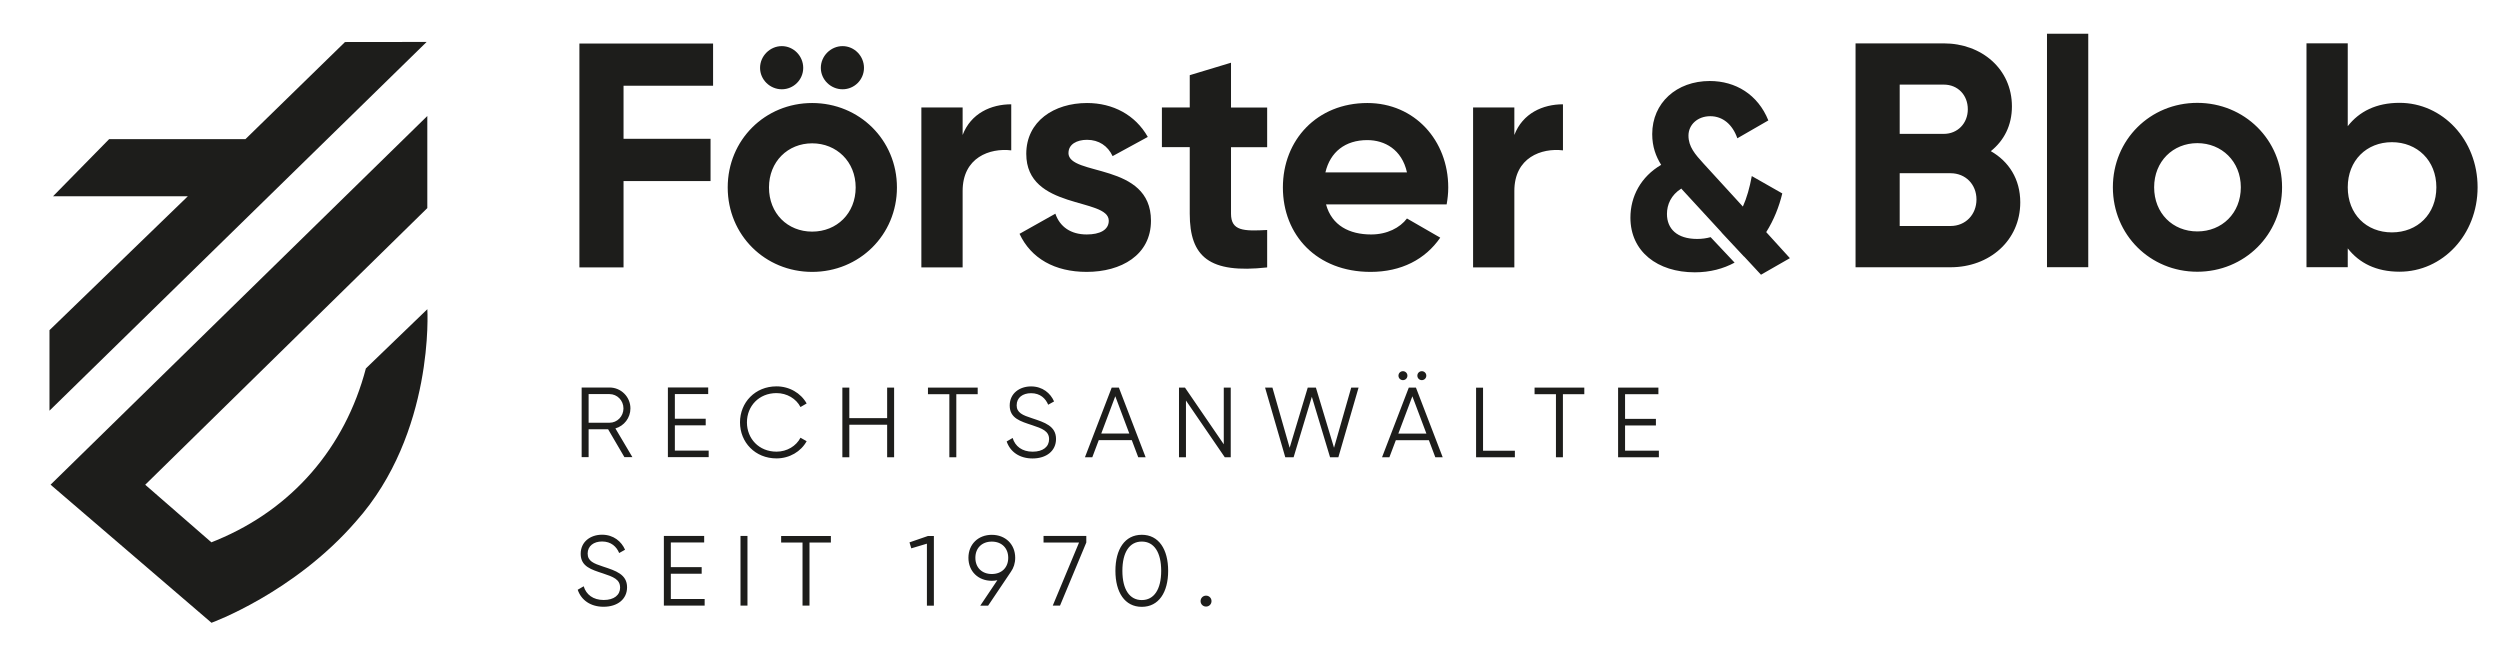
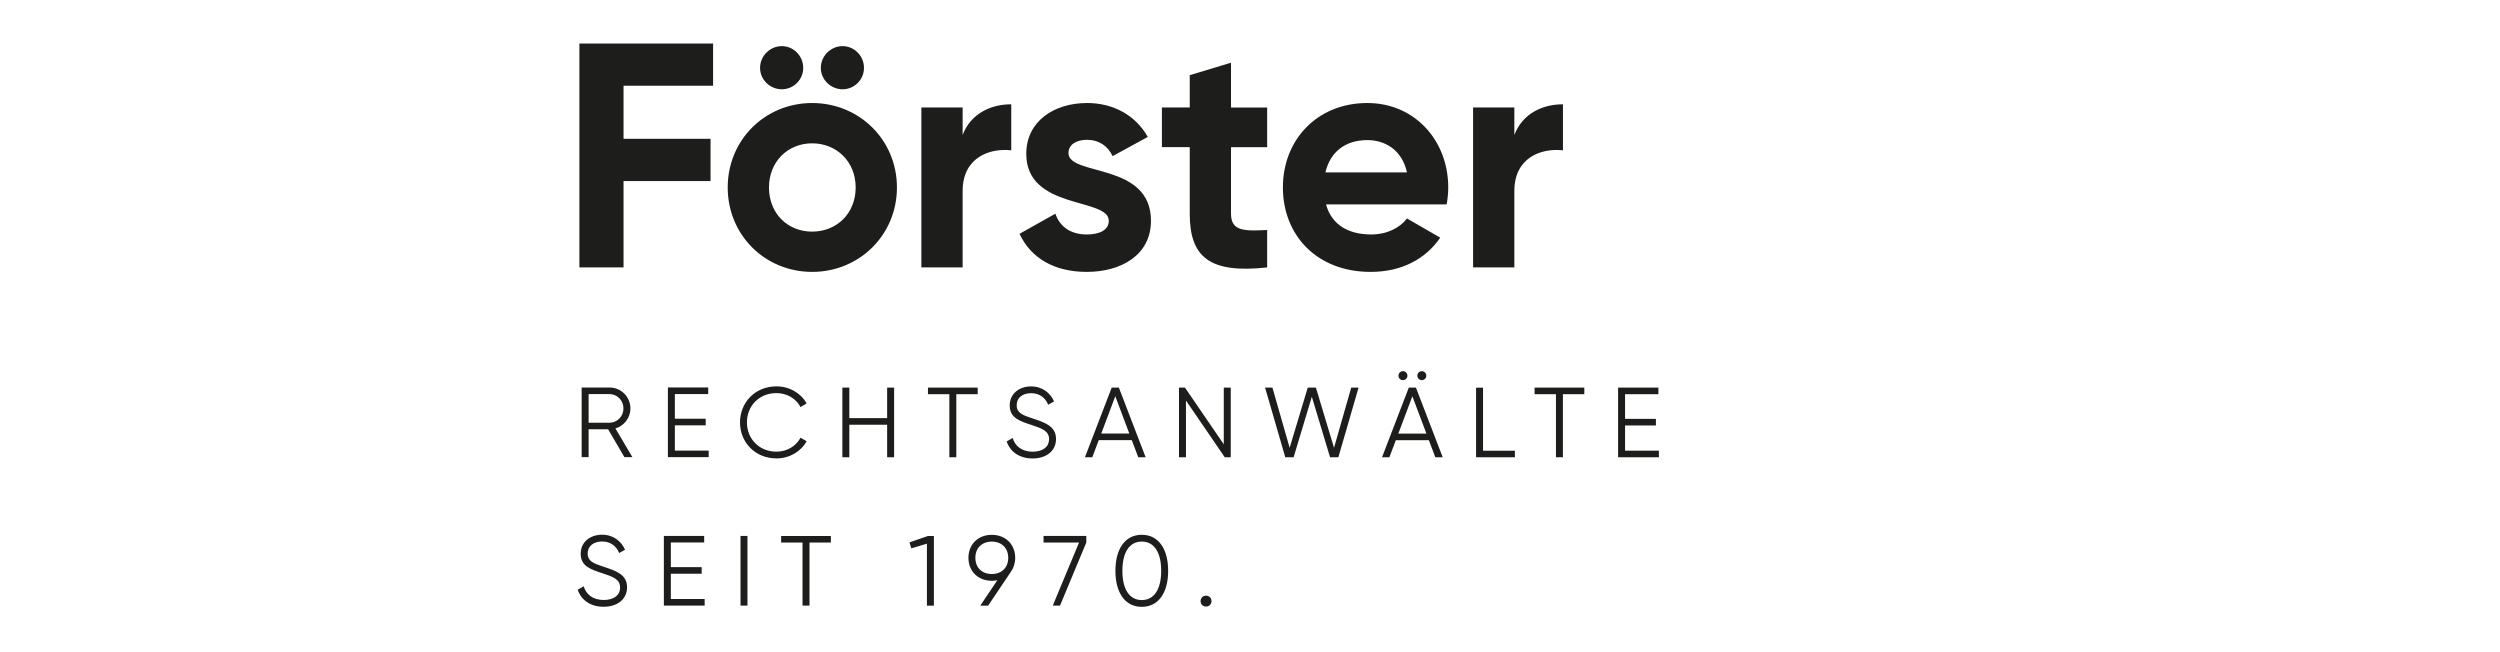
<svg xmlns="http://www.w3.org/2000/svg" id="Ebene_1" data-name="Ebene 1" viewBox="0 0 782.1 203.99">
  <defs>
    <style>      .cls-1 {        fill: #1d1d1b;      }    </style>
  </defs>
-   <path class="cls-1" d="m15.48,128.48L133.47,13.12l-25.54.03-31.15,30.38h-42.64l-17.54,17.86h42.17L15.48,103.29v25.19Zm50.66,41.19l-20.71-18.02,88.25-86.55v-28.81L15.82,151.63l50.34,43.2s25.81-9.34,45.18-31.69c24.69-27.67,22.35-66.41,22.35-66.41l-19.23,18.53c-6.53,24.89-23.15,43.97-46.58,53.69-.91.39-1.73.7-1.73.7" />
  <path class="cls-1" d="m195.06,26.83h28.02v-13.21h-41.82v70.04h13.81v-27.02h27.22v-13.21h-27.22v-16.61Zm56.22-5.6c0-3.7-3-6.8-6.7-6.8s-6.8,3.1-6.8,6.8,3.1,6.7,6.8,6.7,6.7-3,6.7-6.7m19.01,0c0-3.7-3-6.8-6.7-6.8s-6.8,3.1-6.8,6.8,3.1,6.7,6.8,6.7,6.7-3,6.7-6.7m-2.6,37.42c0,8.1-5.9,13.81-13.61,13.81s-13.51-5.7-13.51-13.81,5.9-13.81,13.51-13.81,13.61,5.7,13.61,13.81m12.91,0c0-14.91-11.81-26.42-26.52-26.42s-26.42,11.51-26.42,26.42,11.71,26.41,26.42,26.41,26.52-11.51,26.52-26.41m35.76-11.61v-14.41c-6.3,0-12.61,2.8-15.21,9.6v-8.6h-12.91v50.03h12.91v-23.91c0-10.51,8.51-13.51,15.21-12.71m17.91.8c0-2.7,2.6-4.1,5.8-4.1,3.7,0,6.5,1.9,8,5.1l11.01-6c-3.9-6.9-10.91-10.61-19.01-10.61-10.31,0-19.01,5.7-19.01,15.91,0,17.61,25.81,13.61,25.81,20.91,0,2.9-2.8,4.3-6.9,4.3-5,0-8.4-2.4-9.81-6.5l-11.21,6.3c3.6,7.7,11.01,11.91,21.01,11.91,10.71,0,20.11-5.2,20.11-16.01,0-18.41-25.82-13.81-25.82-21.21m62.17,35.82v-11.71c-7.4.4-11.31.3-11.31-5.1v-20.81h11.31v-12.41h-11.31v-14.01l-12.91,3.9v10.11h-8.71v12.41h8.71v20.81c0,13.51,6.1,18.81,24.21,16.81m43.74-29.72h-25.51c1.5-6.4,6.2-10.11,13.11-10.11,5.4,0,10.81,2.9,12.41,10.11m12.41,10.01c.3-1.7.5-3.4.5-5.3,0-14.71-10.51-26.42-25.31-26.42-15.71,0-26.42,11.51-26.42,26.42s10.61,26.41,27.42,26.41c9.61,0,17.11-3.9,21.81-10.71l-10.41-6c-2.2,2.9-6.2,5-11.21,5-6.8,0-12.31-2.8-14.11-9.4h37.72Zm36.39-16.91v-14.41c-6.3,0-12.61,2.8-15.21,9.6v-8.6h-12.91v50.03h12.91v-23.91c0-10.51,8.51-13.51,15.21-12.71" />
  <path class="cls-1" d="m375.59,188.05c0,.96.75,1.71,1.71,1.71s1.71-.75,1.71-1.71-.75-1.71-1.71-1.71-1.71.75-1.71,1.71m-35.75-20.39h-13.38v2.06h11.11l-8.22,19.73h2.27l8.22-19.73v-2.06Zm-106,0h-2.18v21.79h2.18v-21.79Zm-39.84,16.12c0,2.34-1.84,3.92-5.14,3.92s-5.48-1.68-6.26-4.29l-1.87,1.09c1.12,3.3,4.08,5.32,8.09,5.32,4.36,0,7.35-2.37,7.35-6.1,0-4.05-3.55-5.17-7.5-6.47-2.96-.97-4.83-1.71-4.83-4.08s1.9-3.77,4.51-3.77c2.86,0,4.54,1.65,5.35,3.61l1.84-1.03c-1.12-2.58-3.61-4.7-7.19-4.7s-6.69,2.15-6.69,5.98c0,4.02,3.42,4.95,6.97,6.13,3.21,1.06,5.35,1.87,5.35,4.39m-3.3-51.53h-6.54v-8.96h6.54c2.4,0,4.36,1.99,4.36,4.48s-1.96,4.48-4.36,4.48m7.16,10.77l-5.32-8.99c2.71-.78,4.7-3.3,4.7-6.26,0-3.61-2.93-6.54-6.54-6.54h-8.72v21.79h2.18v-8.72h6.1l5.1,8.72h2.49Zm22.45,24.64h-12.61v21.79h12.76v-2.05h-10.58v-7.91h9.65v-2.06h-9.65v-7.72h10.43v-2.06Zm-11.35-24.64h12.76v-2.05h-10.58v-7.91h9.65v-2.06h-9.65v-7.72h10.43v-2.06h-12.61v21.79Zm24.73-10.89c0-5.07,3.74-9.15,9.25-9.15,3.27,0,6.16,1.74,7.5,4.36l1.93-1.12c-1.81-3.24-5.39-5.35-9.43-5.35-6.69,0-11.42,5.04-11.42,11.27s4.73,11.27,11.42,11.27c4.08,0,7.66-2.15,9.43-5.38l-1.93-1.09c-1.34,2.61-4.23,4.36-7.5,4.36-5.51,0-9.25-4.08-9.25-9.15m19.57,37.59h6.69v-2.06h-15.56v2.06h6.69v19.73h2.18v-19.73Zm24.29-26.69h2.18v-21.79h-2.18v9.56h-11.83v-9.56h-2.18v21.79h2.18v-10.18h11.83v10.18Zm14.62,24.64h-1.87l-5.76,1.99.56,1.87,4.89-1.46v19.39h2.18v-21.79Zm7.02-44.37h6.69v-2.06h-15.56v2.06h6.69v19.73h2.18v-19.73Zm16.24,51.19c0,3.05-2.05,5.07-5.14,5.07s-5.14-2.02-5.14-5.07,2.05-5.07,5.14-5.07,5.14,2.02,5.14,5.07m-5.14-7.19c-4.23,0-7.31,2.93-7.31,7.19s3.08,7.19,7.31,7.19c.59,0,1.18-.06,1.74-.19l-5.35,7.97h2.46l7.13-10.61c.84-1.18,1.34-2.65,1.34-4.36,0-4.26-3.08-7.19-7.32-7.19m7.78-40.54c0-2.4,1.9-3.77,4.51-3.77,2.86,0,4.54,1.65,5.35,3.61l1.84-1.03c-1.12-2.58-3.61-4.7-7.19-4.7s-6.69,2.15-6.69,5.98c0,4.02,3.42,4.95,6.97,6.13,3.21,1.06,5.35,1.87,5.35,4.39,0,2.34-1.84,3.92-5.14,3.92s-5.48-1.68-6.26-4.29l-1.87,1.09c1.12,3.3,4.08,5.32,8.09,5.32,4.36,0,7.35-2.37,7.35-6.1,0-4.05-3.55-5.17-7.5-6.48-2.96-.96-4.82-1.71-4.82-4.08m35.25,8.87h-8.78l4.39-11.67,4.39,11.67Zm2.8,7.41h2.3l-8.37-21.79h-2.24l-8.37,21.79h2.3l2.02-5.35h10.33l2.02,5.35Zm7.17,35.53c0,5.82-2.24,9.15-6.07,9.15s-6.07-3.33-6.07-9.15,2.24-9.15,6.07-9.15,6.07,3.33,6.07,9.15m2.18,0c0-6.72-2.93-11.27-8.25-11.27s-8.25,4.54-8.25,11.27,2.93,11.27,8.25,11.27,8.25-4.55,8.25-11.27m17.71-35.53h1.87v-21.79h-2.18v17.74l-12.14-17.74h-1.87v21.79h2.18v-17.74l12.14,17.74Zm35.54,0l6.32-21.79h-2.3l-5.38,18.83-5.67-18.83h-2.55l-5.66,18.83-5.39-18.83h-2.3l6.32,21.79h2.61l5.7-18.92,5.7,18.92h2.61Zm21.6-25.52c0-.78-.62-1.4-1.4-1.4s-1.4.62-1.4,1.4.62,1.4,1.4,1.4,1.4-.62,1.4-1.4m5.91,0c0-.78-.62-1.4-1.4-1.4s-1.4.62-1.4,1.4.62,1.4,1.4,1.4,1.4-.62,1.4-1.4m.03,18.12h-8.78l4.39-11.67,4.39,11.67Zm2.8,7.41h2.3l-8.37-21.79h-2.24l-8.37,21.79h2.3l2.02-5.35h10.33l2.02,5.35Zm12.74,0h12.14v-2.05h-9.96v-19.73h-2.18v21.79Zm27.17-19.73h6.69v-2.06h-15.56v2.06h6.69v19.73h2.18v-19.73Zm19.44,17.68v-7.91h9.65v-2.06h-9.65v-7.72h10.43v-2.06h-12.61v21.79h12.76v-2.05h-10.58Z" />
-   <path class="cls-1" d="m734.47,58.59c0-8.4,5.9-14.11,13.81-14.11s13.91,5.7,13.91,14.11-5.9,14.11-13.91,14.11-13.81-5.7-13.81-14.11m0-45.03h-12.91v70.04h12.91v-5.9c3.6,4.6,8.9,7.3,16.21,7.3,13.41,0,24.41-11.51,24.41-26.42s-11.01-26.41-24.41-26.41c-7.3,0-12.61,2.7-16.21,7.3V13.57Zm-60.57,45.03c0-8.1,5.9-13.81,13.51-13.81s13.61,5.7,13.61,13.81-5.9,13.81-13.61,13.81-13.51-5.7-13.51-13.81m-12.91,0c0,14.91,11.71,26.42,26.41,26.42s26.52-11.51,26.52-26.42-11.81-26.41-26.52-26.41-26.41,11.51-26.41,26.41m-7.7-48.03h-12.91v73.04h12.91V10.56Zm-58.99,15.91h13.81c4.4,0,7.5,3.3,7.5,7.71s-3.2,7.7-7.5,7.7h-13.81v-15.41Zm0,27.72h15.91c4.7,0,8.11,3.5,8.11,8.21s-3.4,8.3-8.11,8.3h-15.91v-16.51Zm13.81-40.62h-27.62v70.04h29.72c12.11,0,21.81-8.31,21.81-20.31,0-7.3-3.6-12.81-9.21-16.01,4.1-3.3,6.6-8,6.6-14.01,0-11.71-9.51-19.71-21.31-19.71m-55.54,59.02c2.38-3.78,4.03-7.97,5.01-12.08l-9.54-5.43c-.66,3.62-1.56,6.82-2.79,9.54l-12.33-13.48c-2.63-2.88-4.69-5.26-4.69-8.71s2.88-6.08,6.82-6.08,6.99,2.63,8.47,6.91l9.7-5.59c-3.29-8.14-10.28-12.33-18.33-12.33-10.36,0-18,6.82-18,16.61,0,3.95,1.15,6.99,2.8,9.62-6.33,3.7-9.62,9.86-9.62,16.52,0,10.61,8.47,17.1,20.14,17.1,4.81,0,8.93-1.13,12.45-3.03l-7.5-7.97c-1.3.36-2.7.56-4.21.56-6.33,0-9.45-3.21-9.45-7.81,0-2.88,1.23-5.92,4.52-7.97,0,.08.08.16.16.25l12.41,13.48s-.02.01-.03.02l7.07,7.57s.02-.01.03-.02l5.26,5.67,9.04-5.18-7.4-8.14Z" />
</svg>